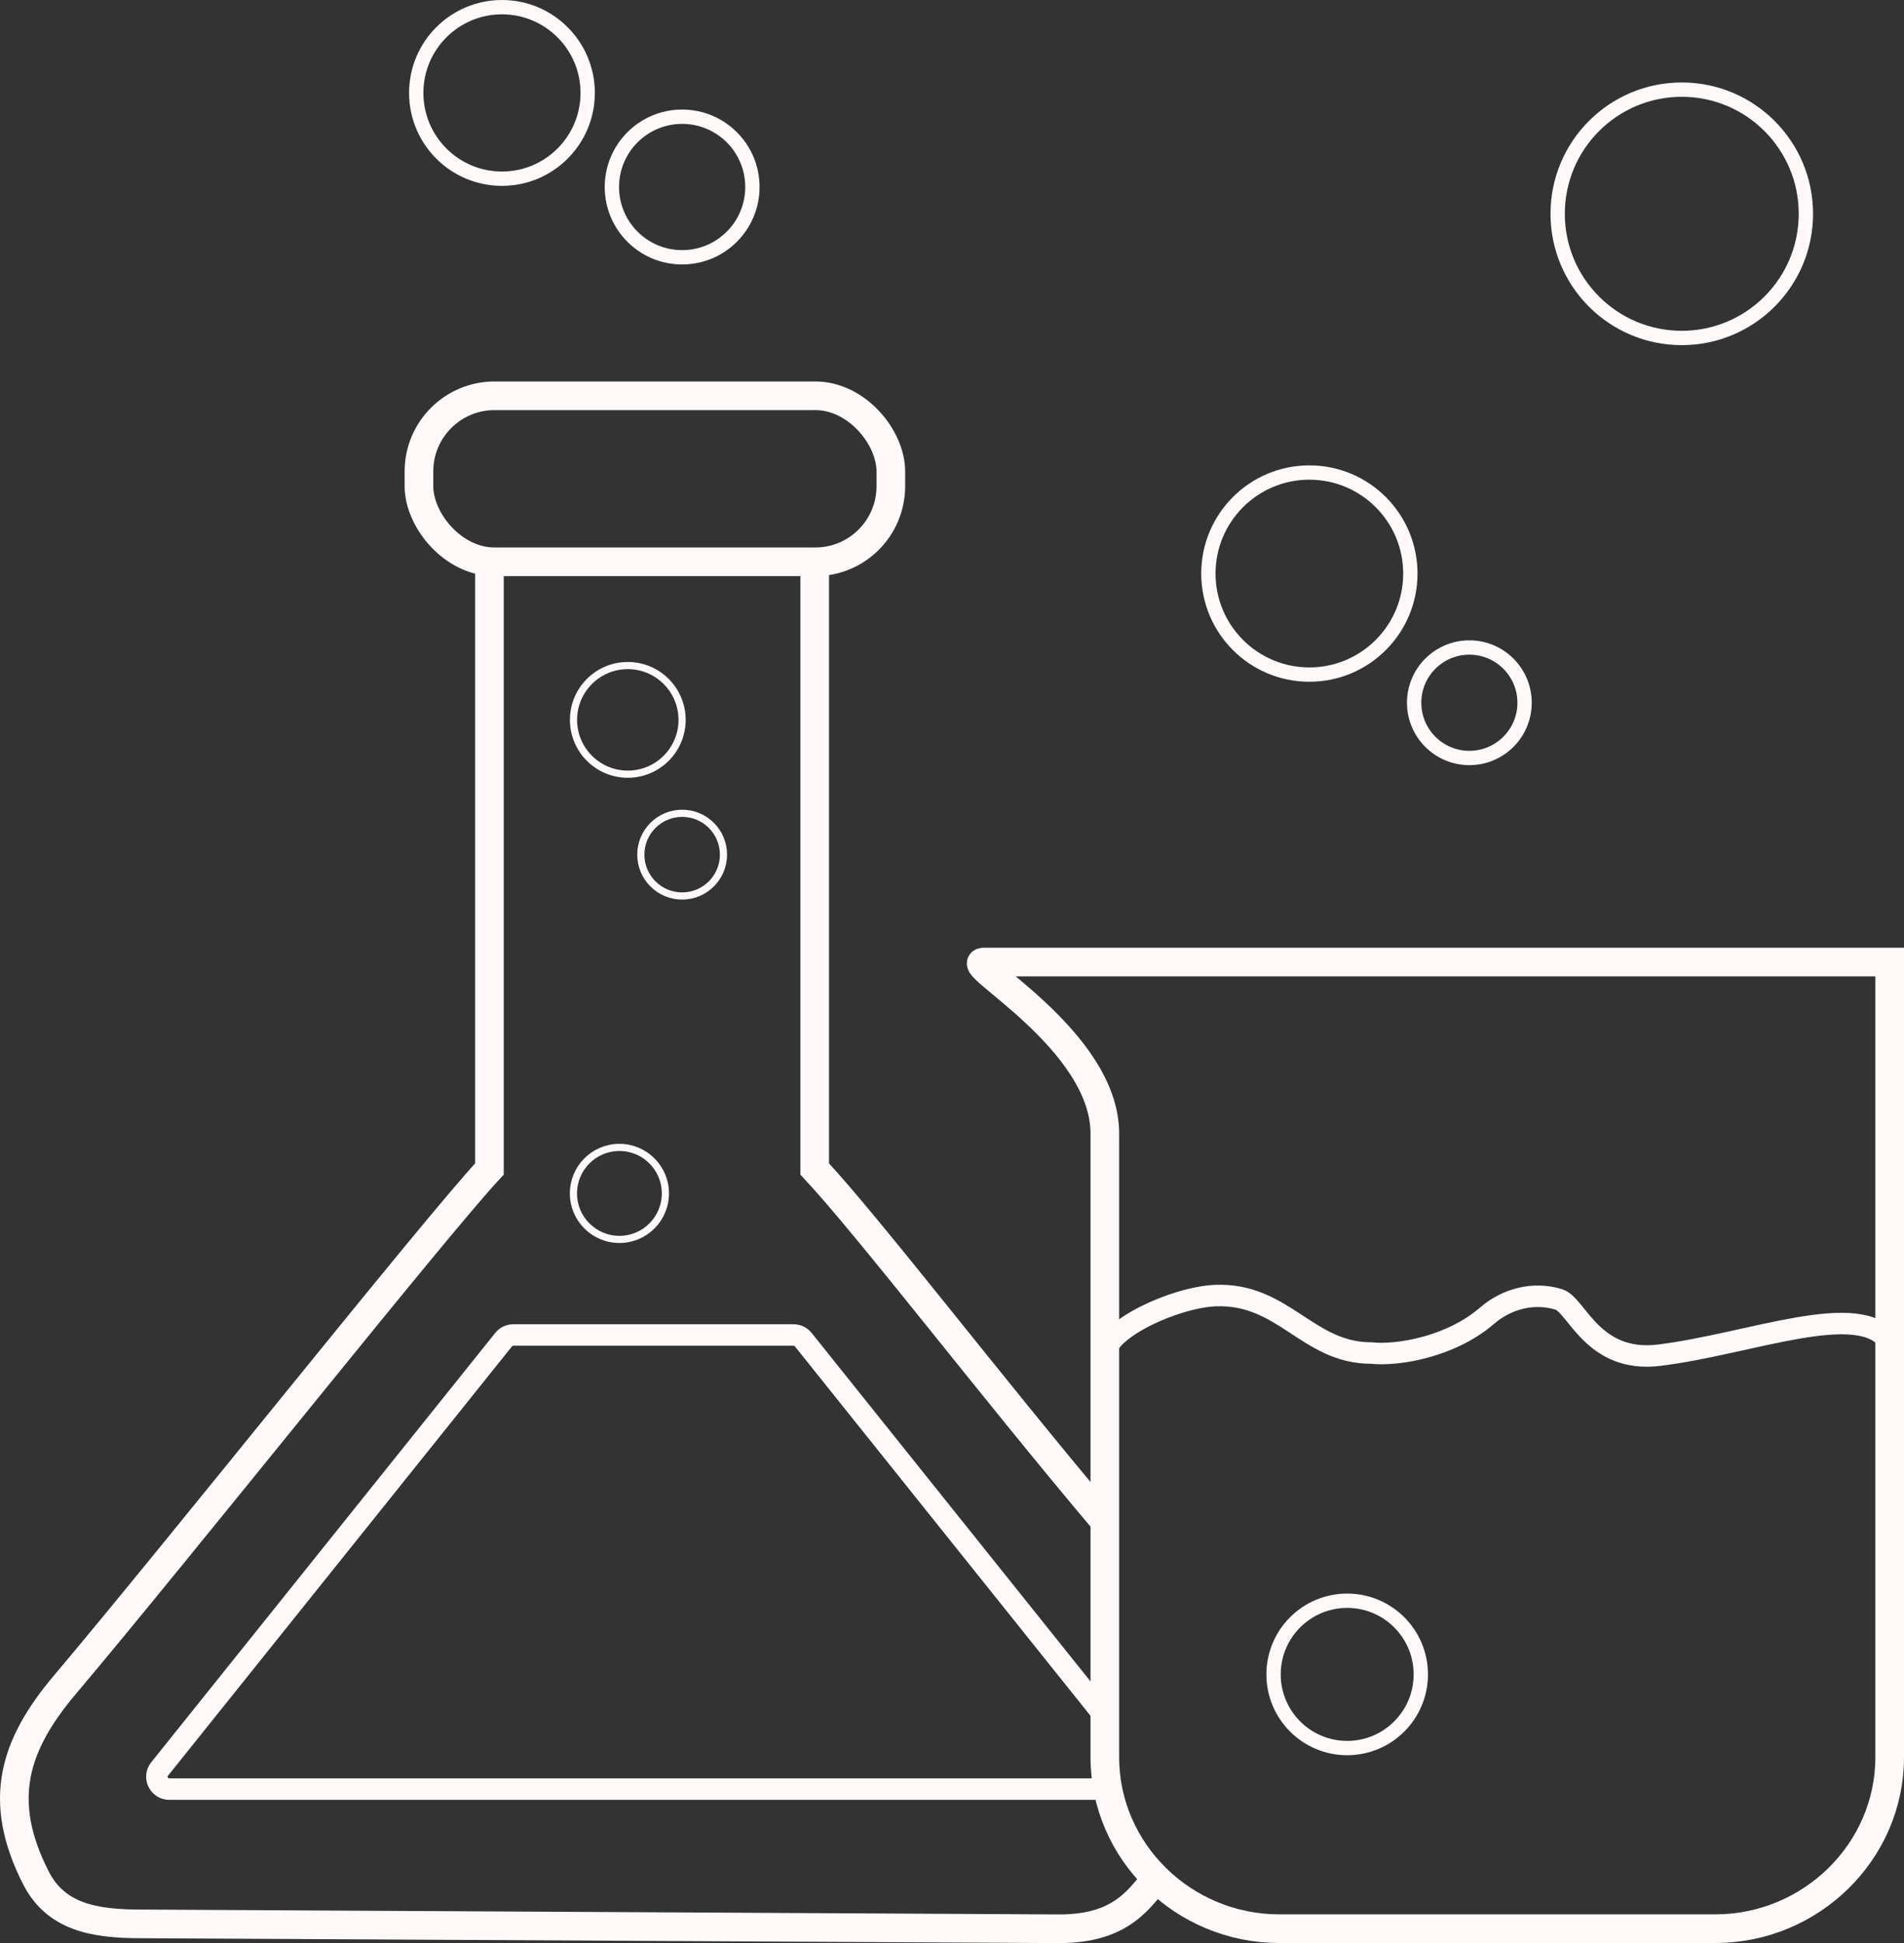
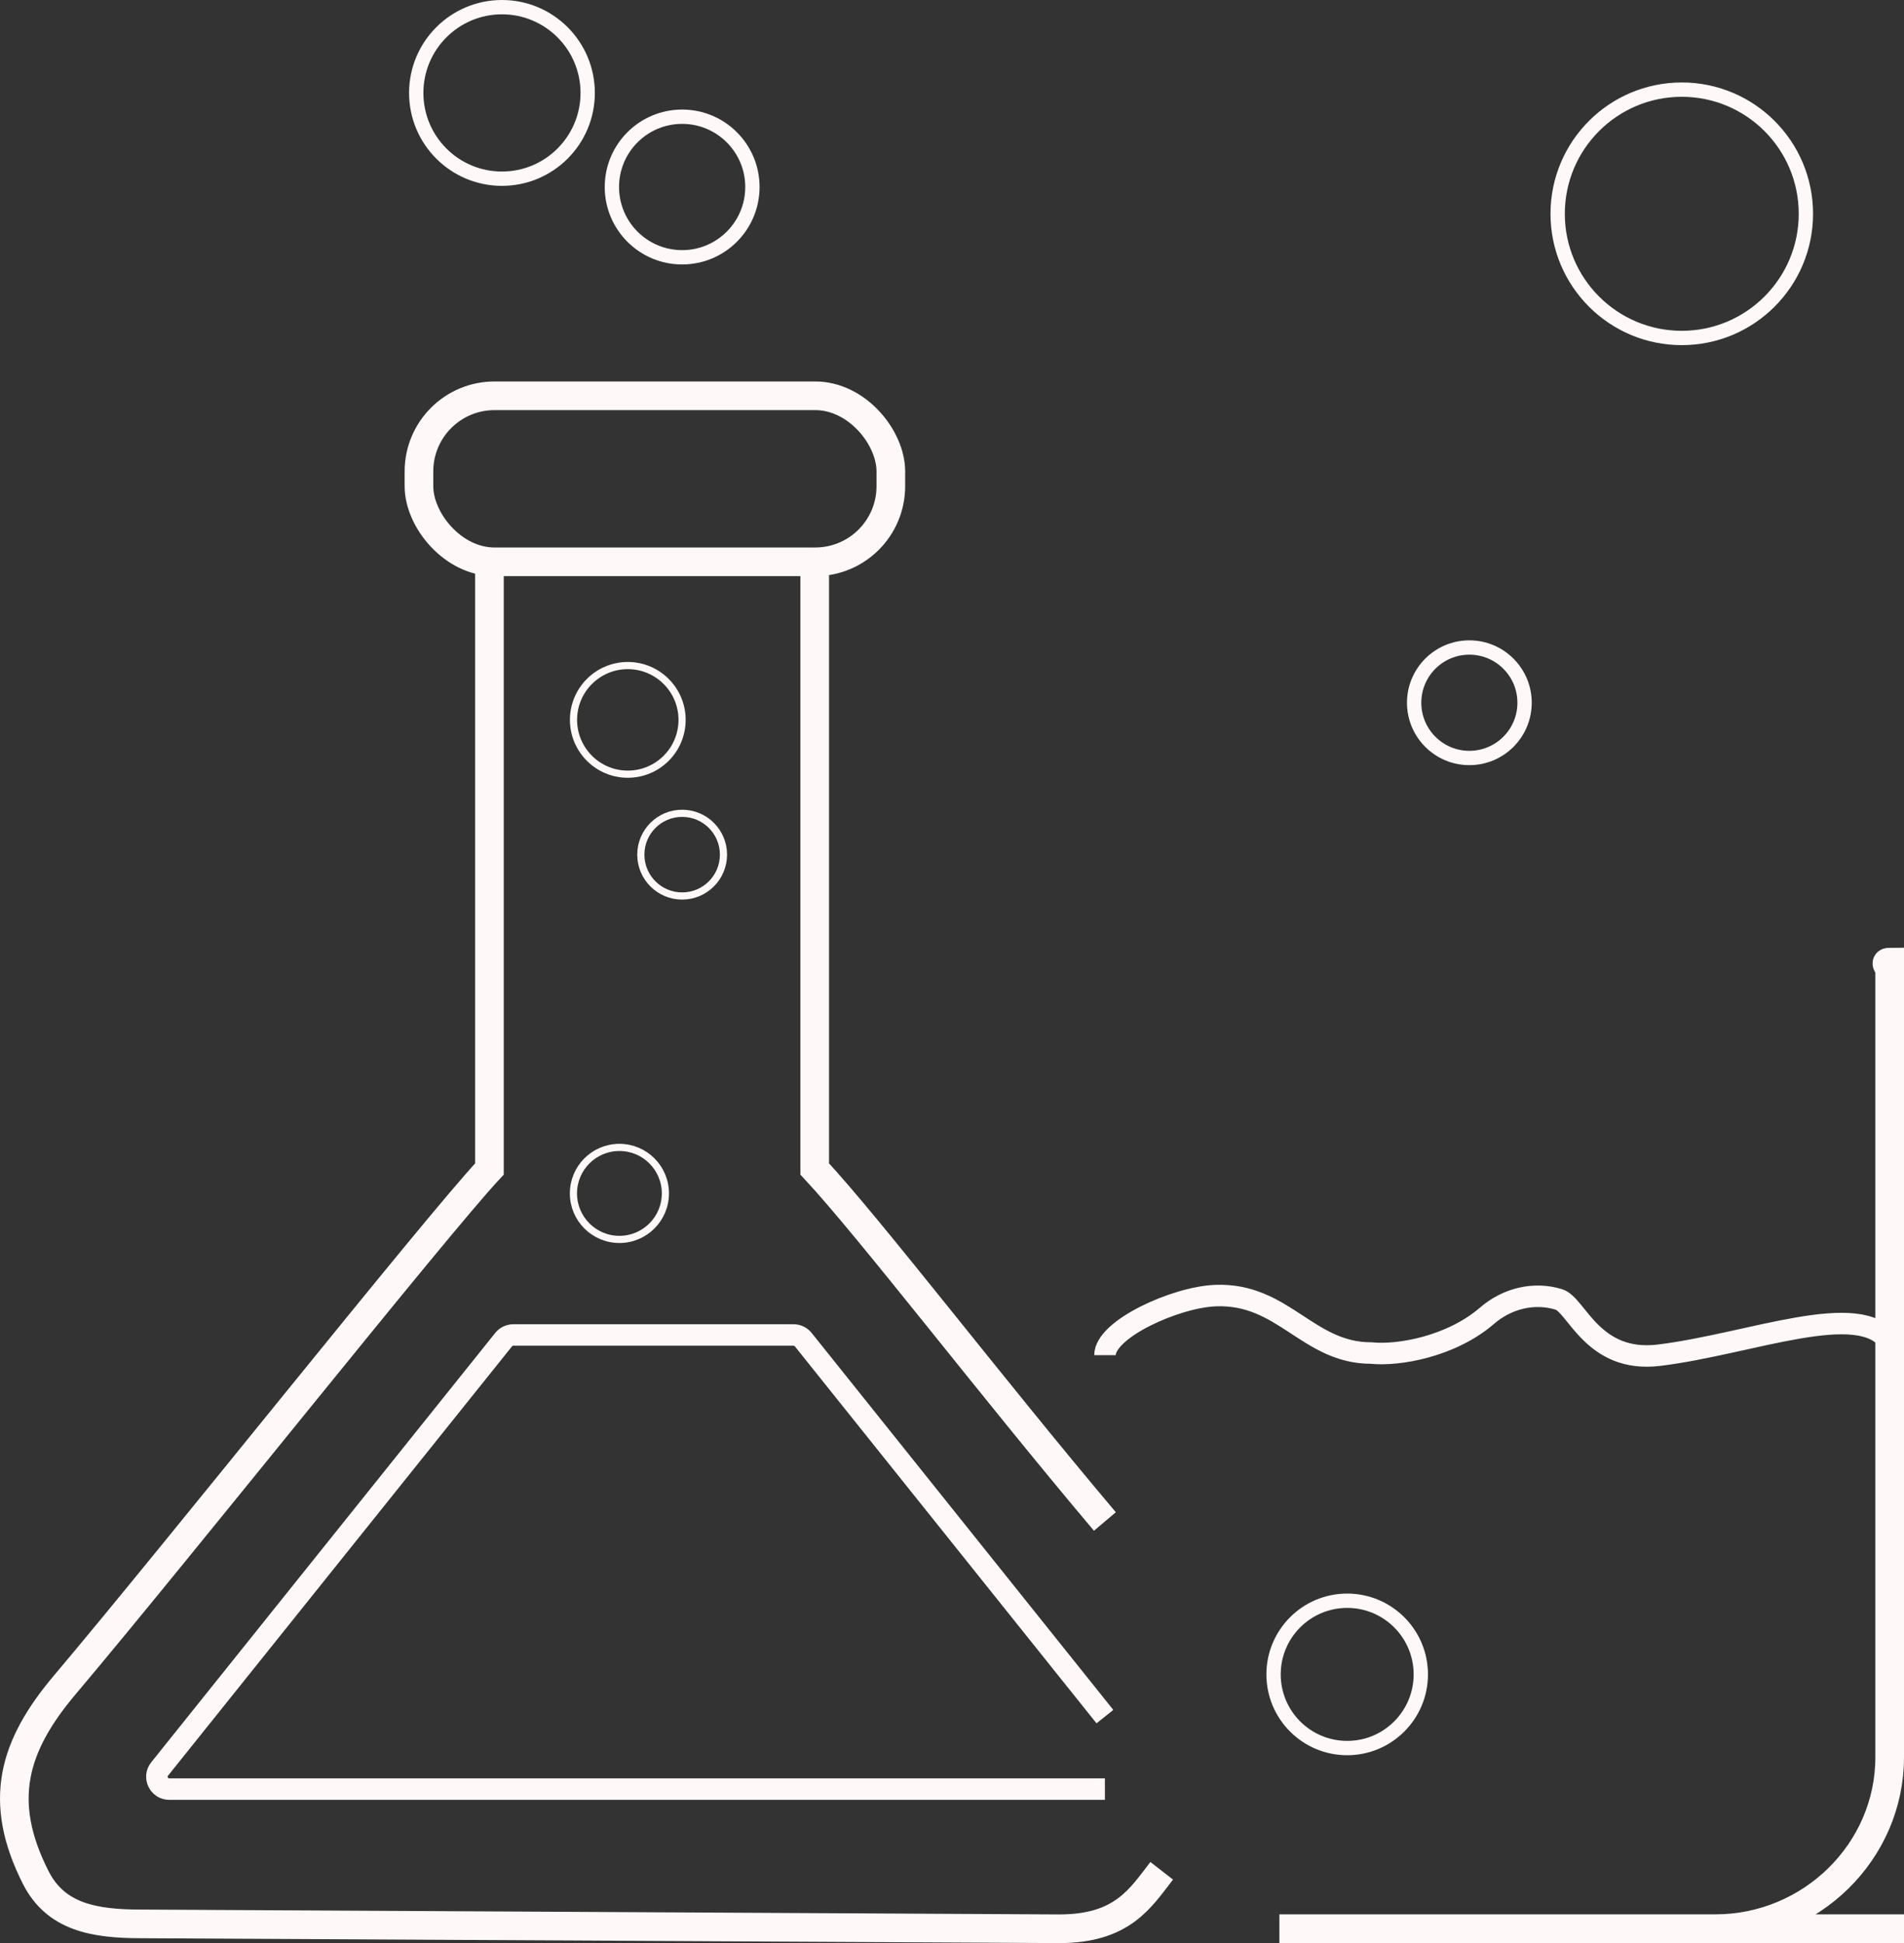
<svg xmlns="http://www.w3.org/2000/svg" viewBox="0 0 265.86 271.18">
  <rect x="0" y="0" width="265.86" height="271.18" fill="#333333" stroke="none" />
  <defs>
    <style>.d{stroke-width:3px;}.d,.e,.f,.g{fill:none;stroke:#fff8f8;stroke-miterlimit:10;}.e{stroke-width:2px;}.f{stroke-width:4px;}</style>
  </defs>
  <g id="a" />
  <g id="b">
    <g id="c">
      <g>
-         <path class="f" d="M178.64,269.18h60.85c13.4,0,24.37-10.77,24.37-23.93v-110.98h-126.47c-3.42,0,16.88,10.77,16.88,23.93v87.05c0,13.16,10.96,23.93,24.37,23.93Z" />
+         <path class="f" d="M178.64,269.18h60.85c13.4,0,24.37-10.77,24.37-23.93v-110.98c-3.42,0,16.88,10.77,16.88,23.93v87.05c0,13.16,10.96,23.93,24.37,23.93Z" />
        <circle class="e" cx="188.11" cy="233.69" r="10.28" />
        <circle class="e" cx="205.17" cy="98.08" r="7.71" />
-         <circle class="e" cx="182.83" cy="80.05" r="14.1" />
        <circle class="e" cx="234.83" cy="29.84" r="17.33" />
        <path class="d" d="M263.86,187.36c-4.02-6.17-19.46,.22-32.19,1.78-9.29,1.14-11.51-7.01-14-7.78-3.5-1.08-7.25-.13-10.02,2.26-5.05,4.36-12.45,5.61-16.18,5.22-8.89,0-12.23-8.38-21.74-8.02-5.62,.22-15.44,4.69-15.44,8.32" />
        <path class="f" d="M68.34,80.05v83.1c-7.78,8.35-43.26,53.02-59.3,72.01-7.18,8.5-9.46,16.22-4.05,26.88,2.79,5.5,8.1,6.47,14.71,6.47l128.22,.68c8.84,0,11.35-4.31,14.29-8.09" />
        <path class="f" d="M113.76,80.05v83.1c7.78,8.35,24.48,30.21,40.52,49.2" />
        <rect class="f" x="58.5" y="55.24" width="65.89" height="23.17" rx="10.55" ry="10.55" />
        <circle class="g" cx="87.66" cy="100.47" r="7.58" />
        <circle class="g" cx="95.25" cy="119.28" r="5.77" />
        <circle class="g" cx="86.49" cy="166.56" r="6.42" />
        <path class="d" d="M154.28,239.58l-42.12-52.61c-.33-.41-.83-.65-1.35-.65h-39.14c-.53,0-1.02,.24-1.35,.65l-48.03,59.92c-.91,1.13-.1,2.81,1.35,2.81H154.28" />
        <circle class="e" cx="95.25" cy="26.1" r="9.81" />
        <circle class="e" cx="70.09" cy="12.97" r="11.97" />
      </g>
    </g>
  </g>
</svg>